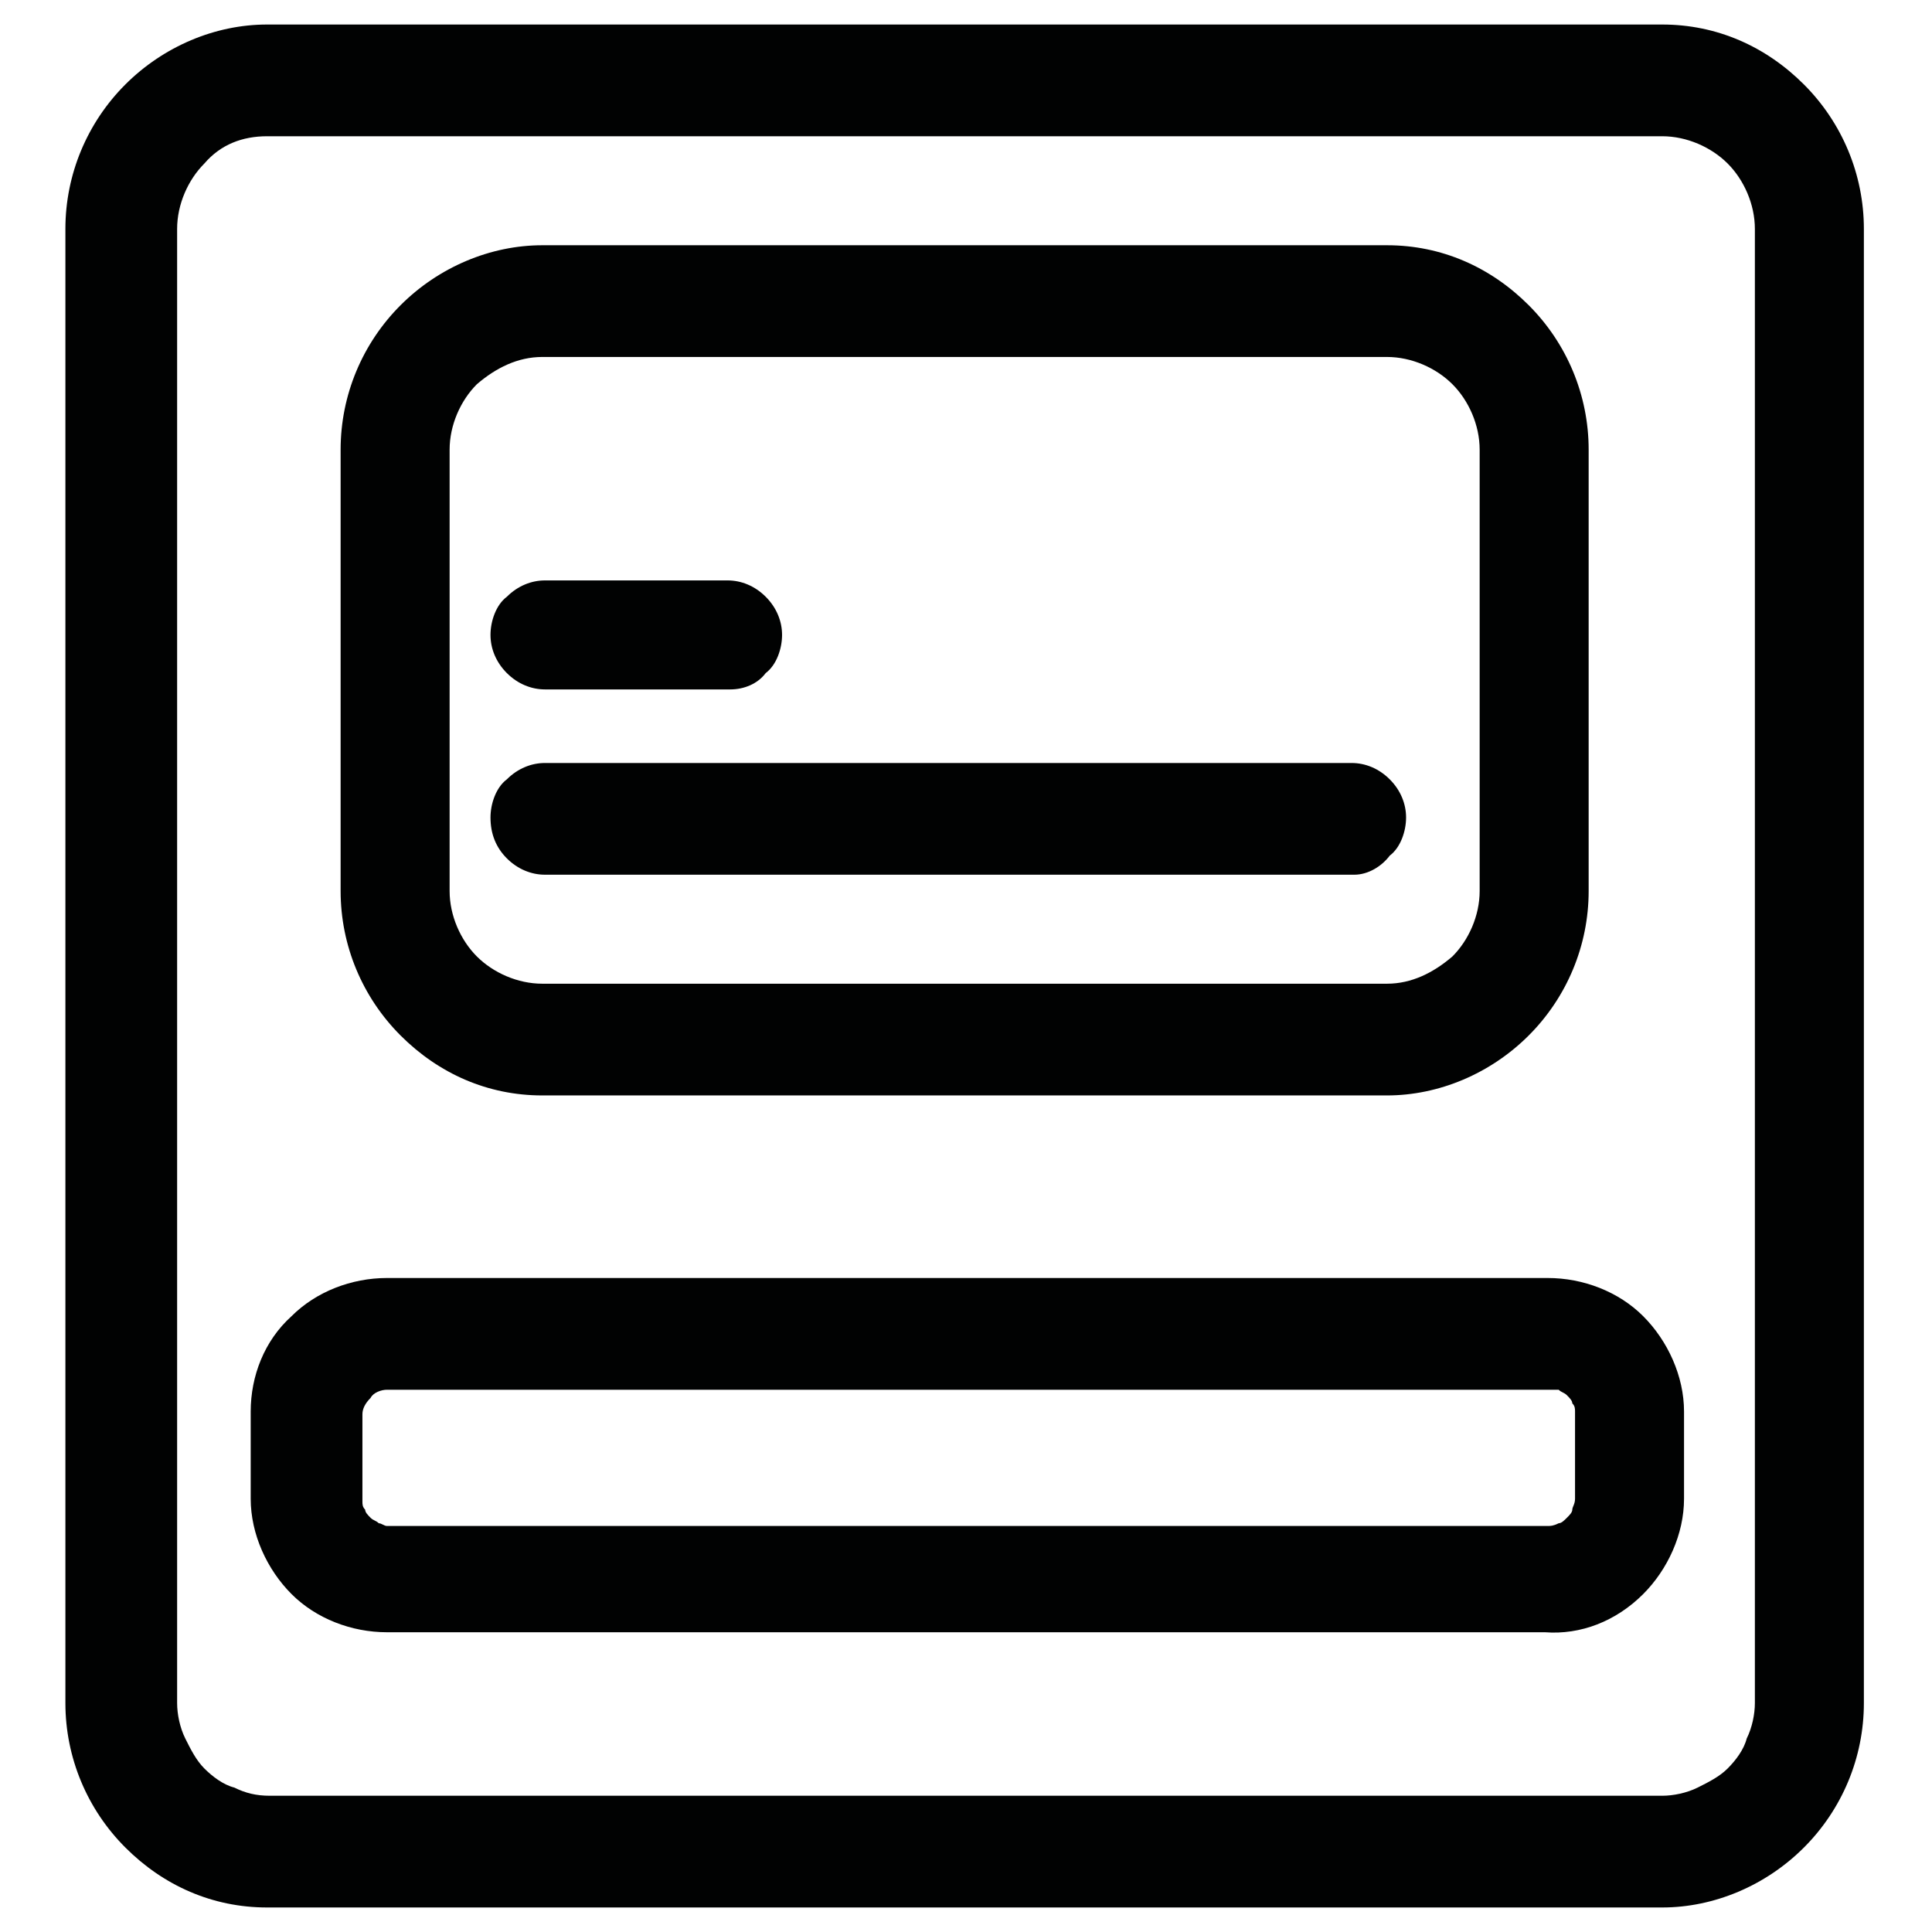
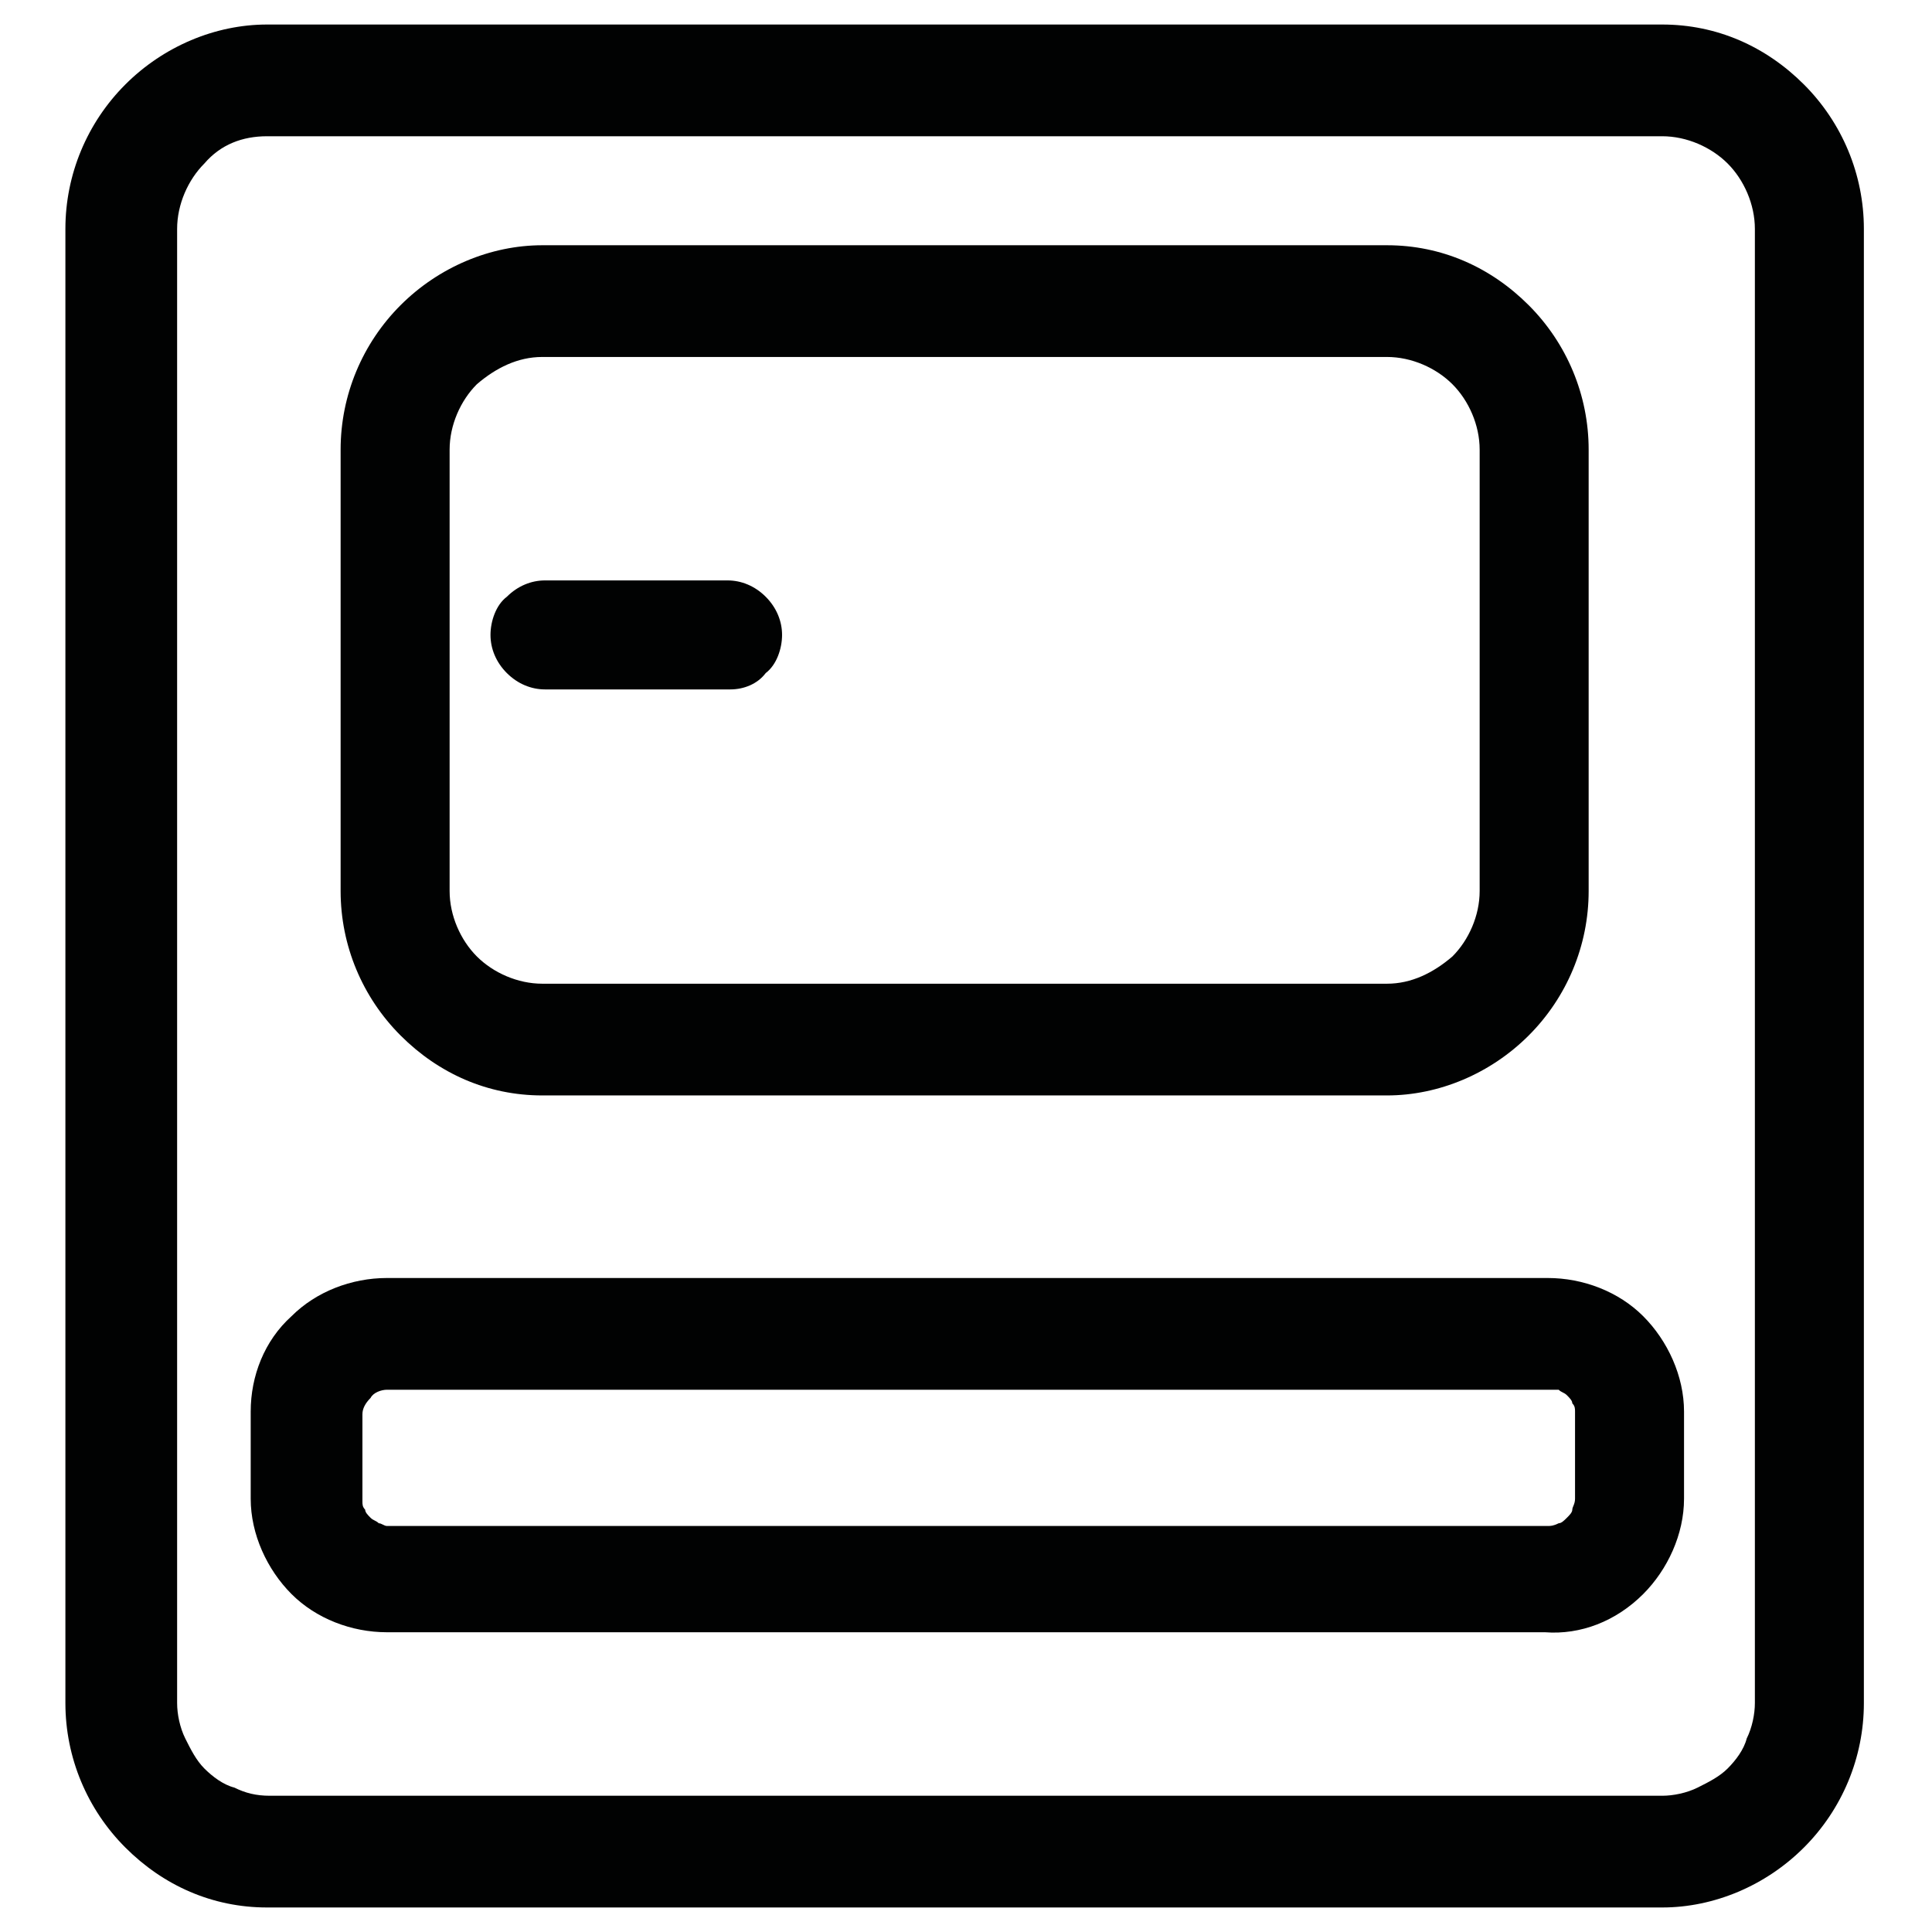
<svg xmlns="http://www.w3.org/2000/svg" version="1.1" id="Capa_1" x="0px" y="0px" viewBox="0 0 70.9 70.9" style="enable-background:new 0 0 70.9 70.9;" xml:space="preserve">
  <style type="text/css">
	.st0{fill:#010202;}
	.st1{fill:none;stroke:#010202;stroke-width:4;}
	.st2{clip-path:url(#SVGID_00000127002574439318644990000004410982111763346864_);}
</style>
  <g>
    <path class="st0" d="M68.4,62.5c0,2-0.8,3.9-2.2,5.3c-1.4,1.4-3.3,2.2-5.2,2.2H9.8c-2,0-3.8-0.8-5.2-2.2c-1.4-1.4-2.2-3.3-2.2-5.3   V8.4c0-2,0.8-3.9,2.2-5.3C6,1.7,7.9,0.9,9.8,0.9H61c2,0,3.8,0.8,5.2,2.2c1.4,1.4,2.2,3.3,2.2,5.3V62.5z M64.4,8.4   c0-0.9-0.4-1.8-1-2.4c-0.6-0.6-1.5-1-2.4-1H9.8C8.9,5,8.1,5.3,7.5,6c-0.6,0.6-1,1.5-1,2.4v54.1c0,0.4,0.1,0.9,0.3,1.3   c0.2,0.4,0.4,0.8,0.7,1.1c0.3,0.3,0.7,0.6,1.1,0.7c0.4,0.2,0.8,0.3,1.3,0.3H61c0.4,0,0.9-0.1,1.3-0.3c0.4-0.2,0.8-0.4,1.1-0.7   c0.3-0.3,0.6-0.7,0.7-1.1c0.2-0.4,0.3-0.9,0.3-1.3V8.4z" />
    <path class="st0" d="M58.3,32.7c0,2-0.8,3.9-2.2,5.3c-1.4,1.4-3.3,2.2-5.2,2.2h-31c-2,0-3.8-0.8-5.2-2.2c-1.4-1.4-2.2-3.3-2.2-5.3   V16.5c0-2,0.8-3.9,2.2-5.3c1.4-1.4,3.3-2.2,5.2-2.2h31c2,0,3.8,0.8,5.2,2.2c1.4,1.4,2.2,3.3,2.2,5.3V32.7z M54.3,16.5   c0-0.9-0.4-1.8-1-2.4c-0.6-0.6-1.5-1-2.4-1h-31c-0.9,0-1.7,0.4-2.4,1c-0.6,0.6-1,1.5-1,2.4v16.2c0,0.9,0.4,1.8,1,2.4   c0.6,0.6,1.5,1,2.4,1h31c0.9,0,1.7-0.4,2.4-1c0.6-0.6,1-1.5,1-2.4V16.5z" />
    <path class="st0" d="M26.8,25.3H20c-0.5,0-1-0.2-1.4-0.6c-0.4-0.4-0.6-0.9-0.6-1.4c0-0.5,0.2-1.1,0.6-1.4c0.4-0.4,0.9-0.6,1.4-0.6   h6.7c0.5,0,1,0.2,1.4,0.6c0.4,0.4,0.6,0.9,0.6,1.4c0,0.5-0.2,1.1-0.6,1.4C27.8,25.1,27.3,25.3,26.8,25.3z" />
-     <path class="st0" d="M49.7,32.1H20c-0.5,0-1-0.2-1.4-0.6C18.2,31.1,18,30.6,18,30c0-0.5,0.2-1.1,0.6-1.4C19,28.2,19.5,28,20,28   h29.6c0.5,0,1,0.2,1.4,0.6c0.4,0.4,0.6,0.9,0.6,1.4c0,0.5-0.2,1.1-0.6,1.4C50.7,31.8,50.2,32.1,49.7,32.1z" />
    <path class="st0" d="M56.7,59.9H14.2c-1.3,0-2.6-0.5-3.5-1.4c-0.9-0.9-1.5-2.2-1.5-3.5v-3.2c0-1.3,0.5-2.6,1.5-3.5   c0.9-0.9,2.2-1.4,3.5-1.4h42.6c1.3,0,2.6,0.5,3.5,1.4c0.9,0.9,1.5,2.2,1.5,3.5v3.2c0,1.3-0.6,2.6-1.5,3.5   C59.3,59.5,58,60,56.7,59.9z M14.2,51c-0.2,0-0.5,0.1-0.6,0.3c-0.2,0.2-0.3,0.4-0.3,0.6v3.2c0,0.1,0,0.2,0.1,0.3   c0,0.1,0.1,0.2,0.2,0.3c0.1,0.1,0.2,0.1,0.3,0.2c0.1,0,0.2,0.1,0.3,0.1h42.6c0.1,0,0.2,0,0.4-0.1c0.1,0,0.2-0.1,0.3-0.2   c0.1-0.1,0.2-0.2,0.2-0.3c0-0.1,0.1-0.2,0.1-0.4v-3.2c0-0.1,0-0.2-0.1-0.3c0-0.1-0.1-0.2-0.2-0.3c-0.1-0.1-0.2-0.1-0.3-0.2   C57,51,56.8,51,56.7,51H14.2z" />
  </g>
</svg>